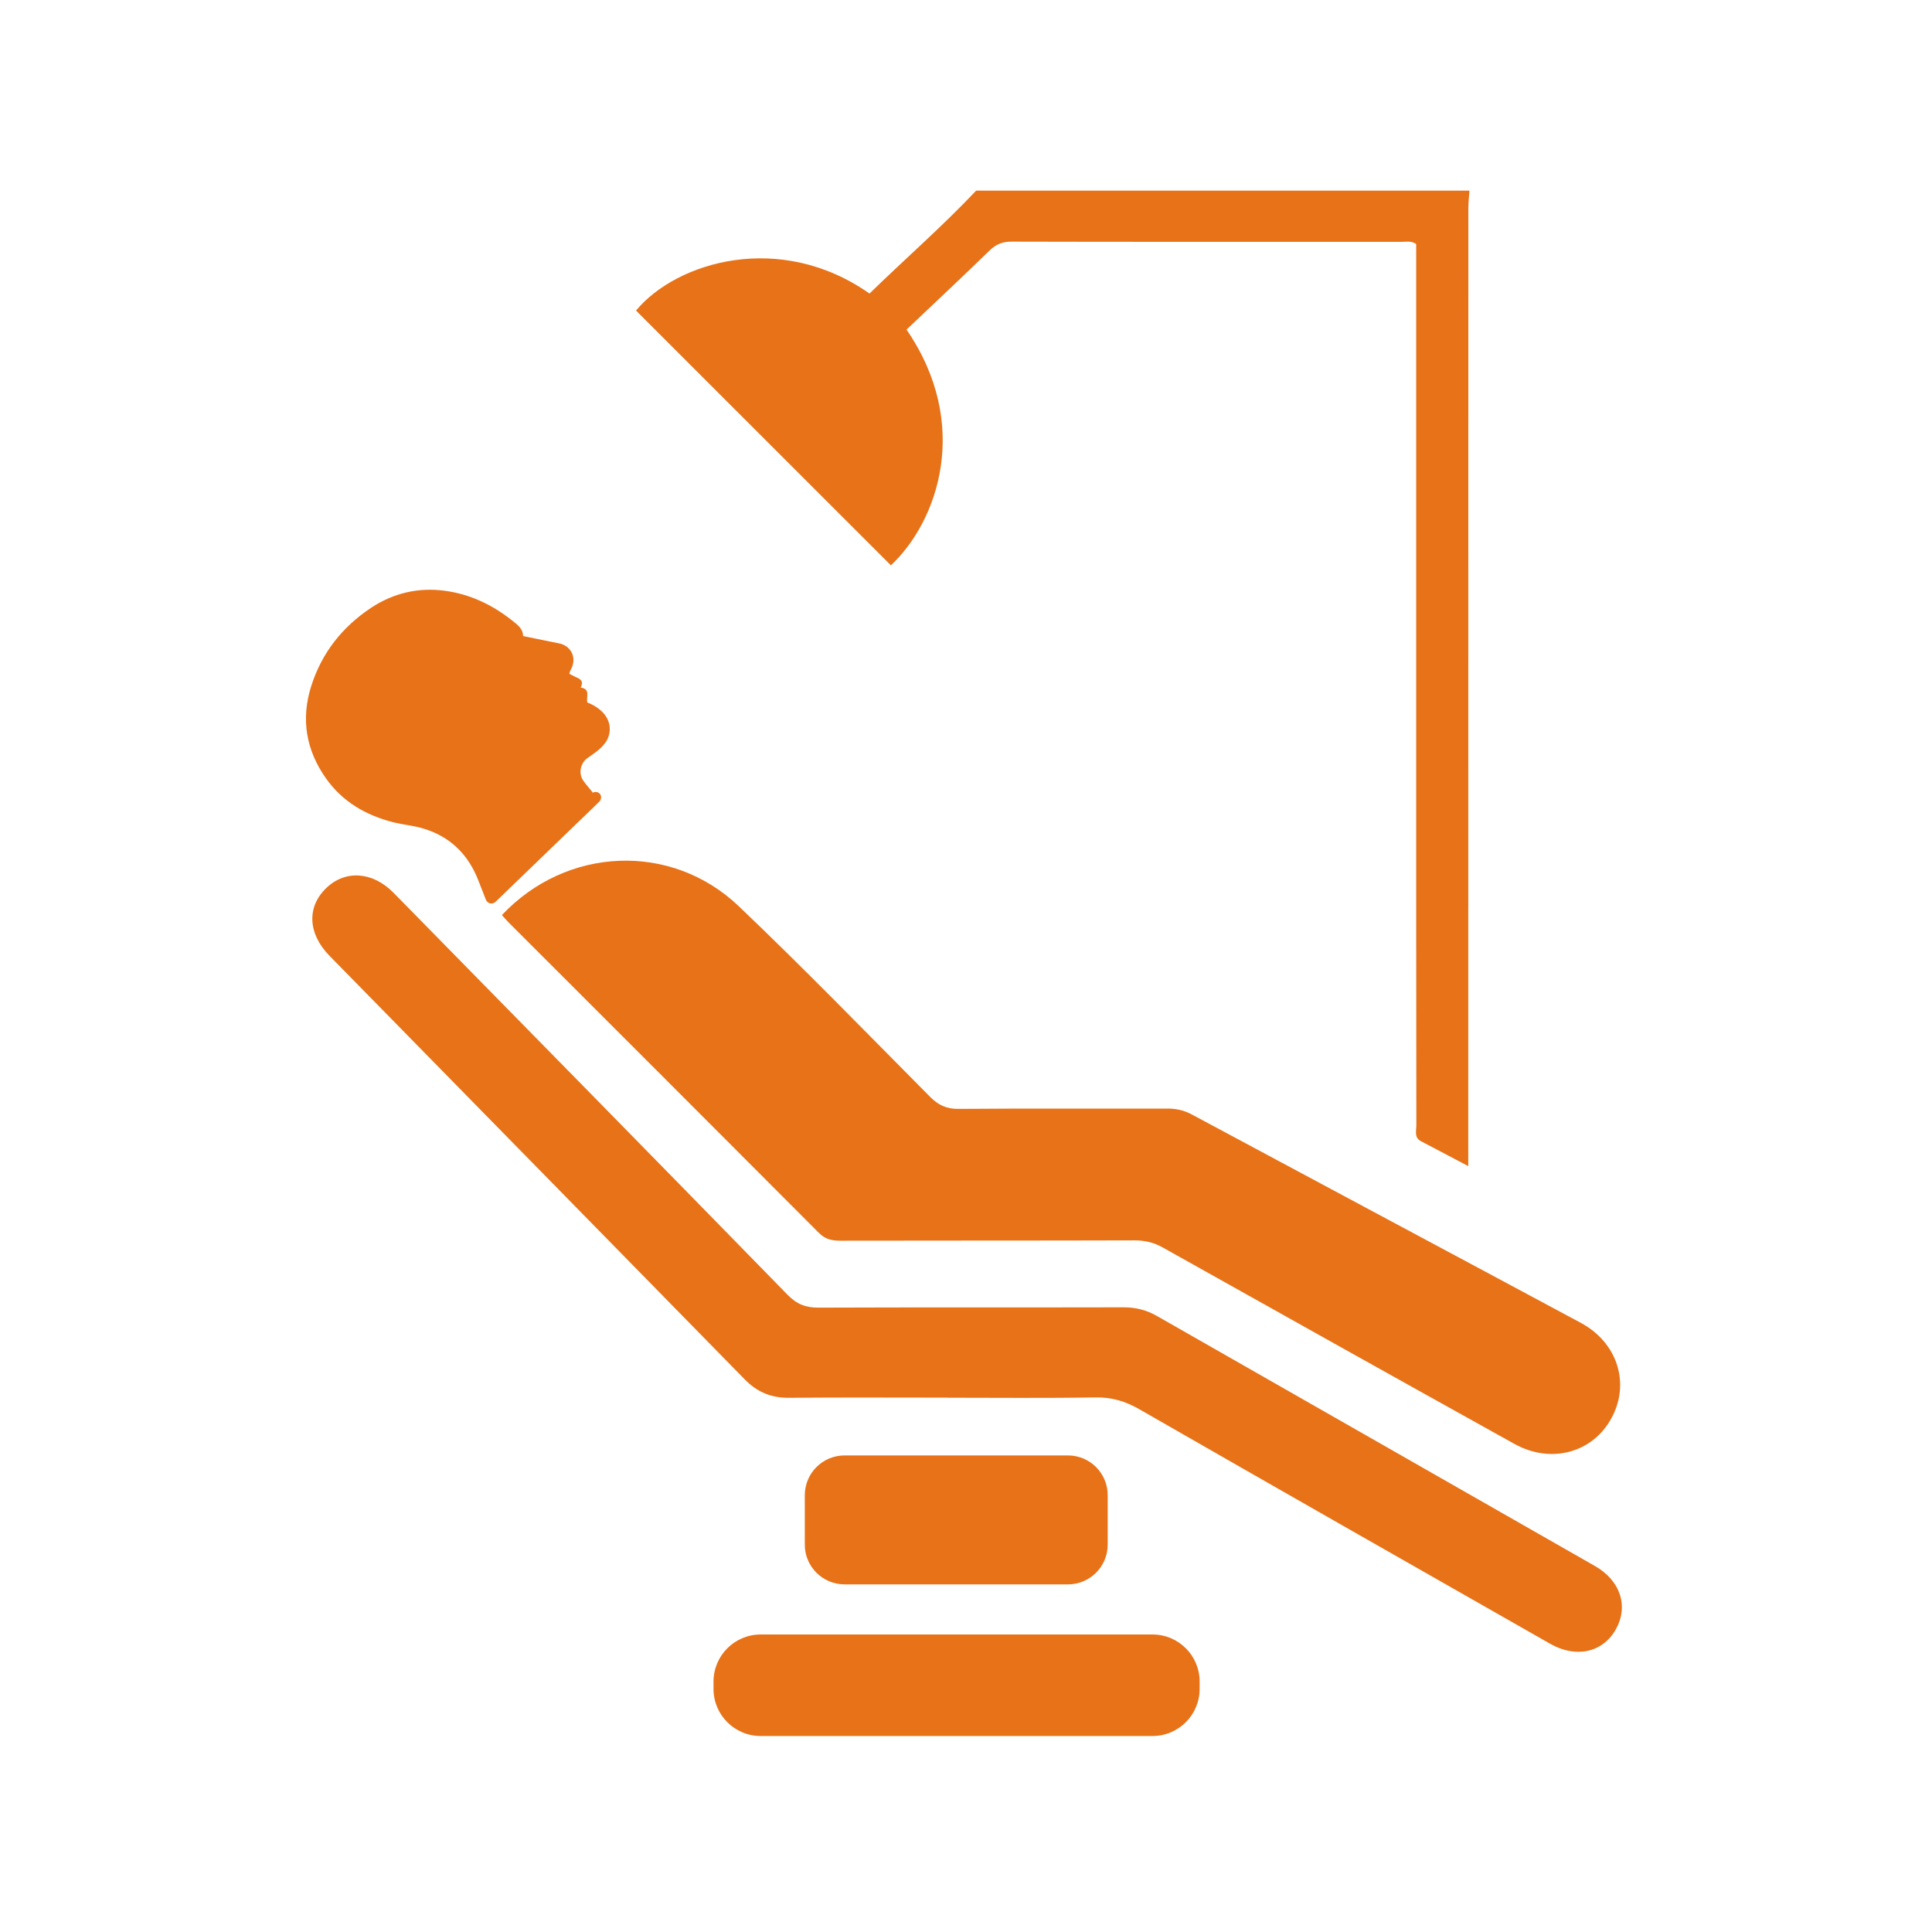
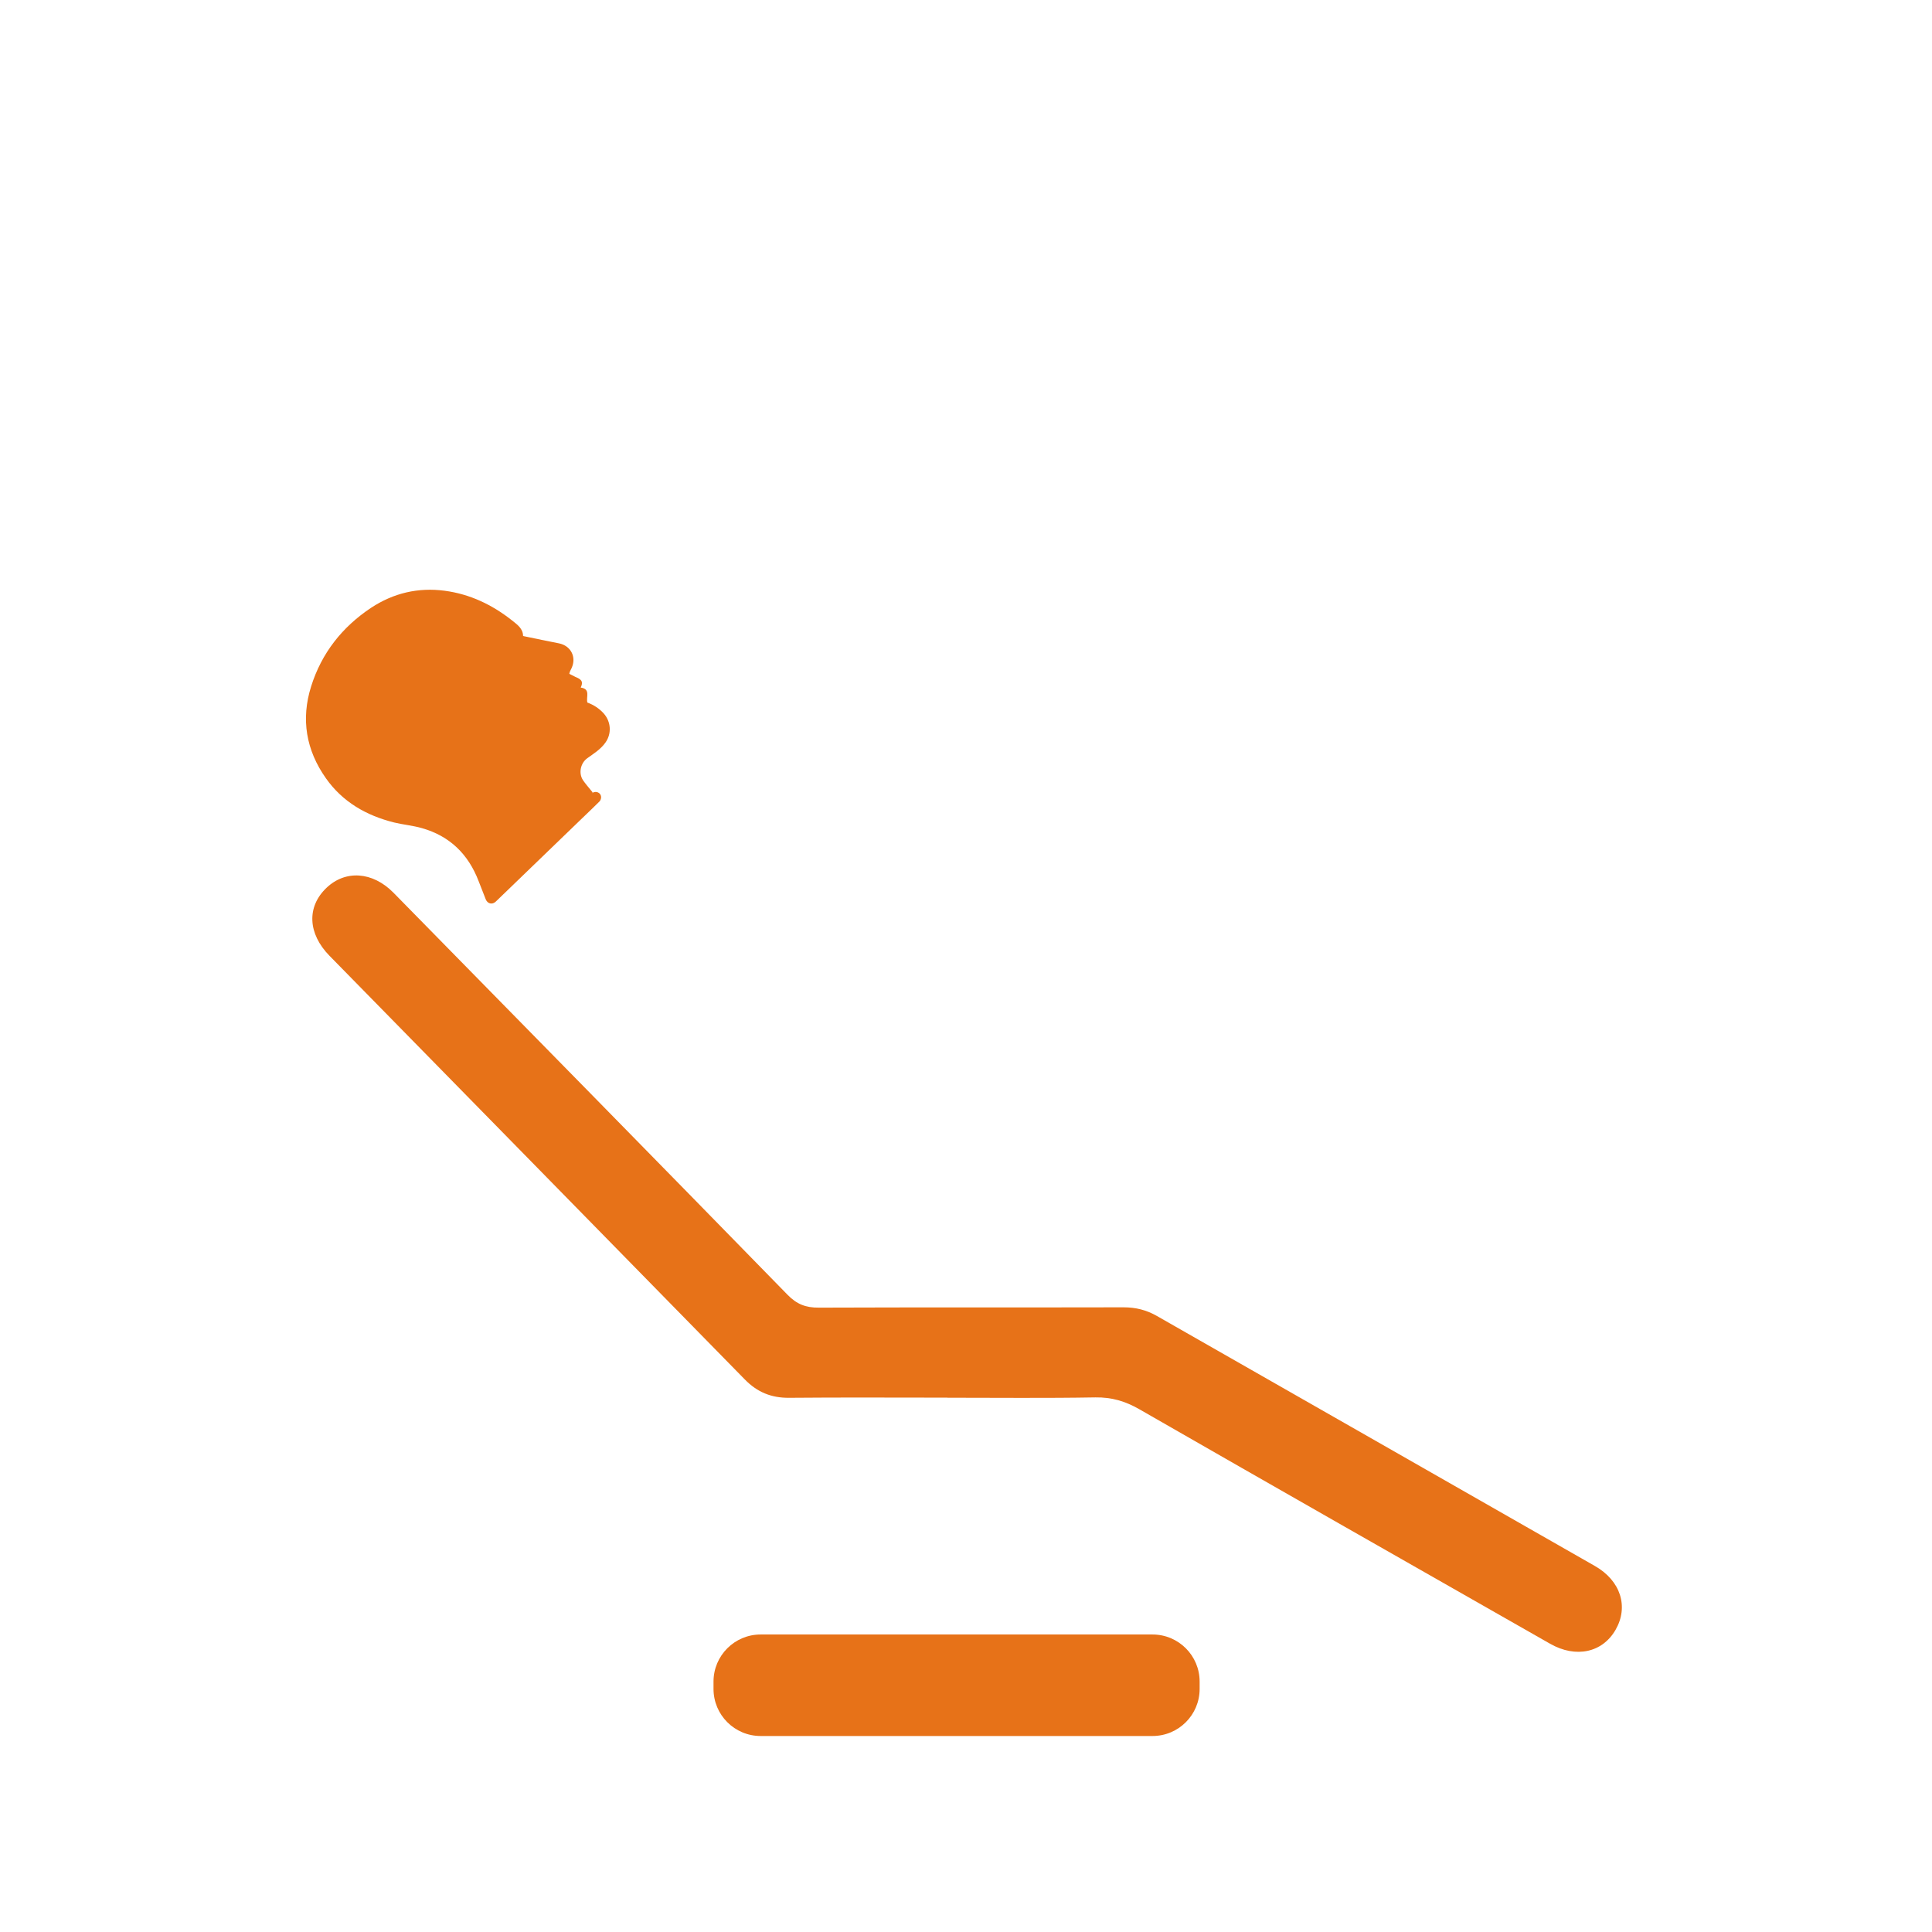
<svg xmlns="http://www.w3.org/2000/svg" width="500" viewBox="0 0 375 375" height="500" preserveAspectRatio="xMidYMid meet">
  <defs>
    <clipPath id="1a1ad9fb5d">
-       <path d="M 123 36.602 L 286 36.602 L 286 227 L 123 227 Z M 123 36.602 " clip-rule="nonzero" />
-     </clipPath>
+       </clipPath>
  </defs>
-   <rect x="-37.5" width="450" fill="#ffffff" y="-37.5" height="450" fill-opacity="1" />
  <rect x="-37.5" width="450" fill="#ffffff" y="-37.5" height="450" fill-opacity="1" />
  <rect x="-37.5" width="450" fill="#ffffff" y="-37.5" height="450" fill-opacity="1" />
  <path fill="#e77218" d="M 96.23 175 C 95.559 175.641 94.633 175.441 94.281 174.559 C 93.809 173.371 93.352 172.199 92.895 171.016 C 90.902 165.809 87.309 162.277 81.902 160.742 C 80.152 160.238 78.297 160.074 76.516 159.648 C 71.141 158.309 66.527 155.691 63.27 151.078 C 59.402 145.602 58.383 139.59 60.395 133.215 C 62.434 126.746 66.422 121.695 72.039 117.965 C 76.363 115.121 81.145 113.98 86.32 114.664 C 91.234 115.32 95.559 117.387 99.41 120.445 C 100.418 121.254 101.512 122 101.527 123.445 C 101.648 123.477 101.711 123.488 101.785 123.504 C 104.023 123.961 106.262 124.449 108.5 124.875 C 110.812 125.348 111.941 127.539 110.938 129.699 C 110.77 130.062 110.555 130.383 110.508 130.793 C 110.922 131.008 111.301 131.176 111.684 131.387 C 111.805 131.434 111.926 131.496 112.031 131.539 C 113.008 131.996 113.172 132.453 112.719 133.457 C 114.711 133.73 113.707 135.344 114.012 136.363 C 115.242 136.82 116.324 137.52 117.207 138.508 C 118.594 140.094 118.746 142.375 117.543 144.094 C 116.613 145.434 115.258 146.254 113.996 147.168 C 112.688 148.098 112.262 150.059 113.145 151.414 C 113.465 151.902 114.207 152.812 115.047 153.816 C 115.441 153.406 114.848 154 114.895 153.969 C 115.352 153.605 115.988 153.652 116.371 154.016 C 116.766 154.41 116.766 155.02 116.418 155.492 C 116.402 155.539 116.934 155.02 116.43 155.492 C 115.988 155.934 115.426 156.48 114.863 157.027 L 112.535 159.266 C 107.402 164.227 101.375 170.039 96.23 175 " fill-opacity="1" fill-rule="nonzero" />
  <g clip-path="url(#1a1ad9fb5d)">
    <path fill="#e77218" d="M 285.219 36.996 C 285.141 38.152 285.004 39.309 285.004 40.48 C 284.988 98.562 284.988 164.988 284.988 223.086 C 284.988 224.031 284.988 224.961 284.988 226.344 C 281.656 224.594 278.762 223.043 275.855 221.535 C 274.438 220.805 274.91 219.527 274.91 218.43 C 274.879 195.984 274.879 165.199 274.879 142.738 C 274.879 111.59 274.879 80.457 274.879 49.305 C 274.879 48.621 274.879 47.953 274.879 47.359 C 273.844 46.672 272.84 46.961 271.898 46.945 C 255.973 46.934 212.297 46.961 196.371 46.902 C 194.574 46.887 193.312 47.418 192.031 48.668 C 186.719 53.84 181.301 58.895 175.957 63.977 C 188.578 82.359 182.078 101.152 172.926 109.734 C 156.441 93.254 139.953 76.773 123.449 60.277 C 131.352 50.781 151.43 44.801 168.77 56.977 C 175.605 50.309 182.867 43.996 189.477 36.996 C 212.145 36.996 262.551 36.996 285.219 36.996 " fill-opacity="1" fill-rule="nonzero" />
  </g>
  <path fill="#e77218" d="M 138.492 327.812 L 138.492 326.398 C 138.492 321.348 142.586 317.254 147.641 317.254 L 223.699 317.254 C 228.754 317.254 232.848 321.348 232.848 326.398 L 232.848 327.812 C 232.848 332.867 228.754 336.957 223.699 336.957 L 147.641 336.957 C 142.586 336.957 138.492 332.867 138.492 327.812 " fill-opacity="1" fill-rule="nonzero" />
-   <path fill="#e77218" d="M 97.418 177.617 C 109.945 164.305 130.27 163.406 143.379 175.883 C 156.027 187.938 168.207 200.477 180.508 212.875 C 182.152 214.535 183.75 215.266 186.094 215.234 C 199.57 215.129 213.043 215.203 226.516 215.176 C 228.219 215.16 229.742 215.48 231.266 216.285 C 256.43 229.797 281.641 243.234 306.805 256.75 C 313.93 260.566 316.441 268.449 312.832 275.176 C 309.211 281.965 301.098 284.23 293.941 280.258 C 271.18 267.613 248.469 254.906 225.754 242.172 C 223.988 241.164 222.238 240.754 220.227 240.754 C 201.184 240.816 182.137 240.77 163.109 240.816 C 161.465 240.816 160.184 240.559 158.938 239.293 C 138.887 219.176 118.793 199.105 98.711 179.035 C 98.301 178.621 97.934 178.18 97.418 177.617 " fill-opacity="1" fill-rule="nonzero" />
  <path fill="#e77218" d="M 183.902 271.281 C 173.656 271.281 163.398 271.219 153.152 271.312 C 149.695 271.34 146.969 270.215 144.551 267.734 C 117.711 240.312 90.824 212.938 63.969 185.531 C 59.723 181.211 59.512 176.004 63.363 172.336 C 67.031 168.824 72.312 169.156 76.363 173.266 C 101.879 199.258 127.406 225.234 152.848 251.301 C 154.645 253.156 156.41 253.828 158.922 253.812 C 178.652 253.734 198.383 253.797 218.109 253.75 C 220.441 253.75 222.512 254.27 224.52 255.41 C 252.867 271.602 281.23 287.762 309.559 303.953 C 314.582 306.812 316.152 311.852 313.594 316.324 C 311.051 320.77 305.891 321.91 300.867 319.047 C 274.285 303.906 247.676 288.766 221.141 273.531 C 218.414 271.965 215.781 271.191 212.629 271.234 C 203.055 271.402 193.48 271.297 183.902 271.297 C 183.902 271.297 183.902 271.281 183.902 271.281 " fill-opacity="1" fill-rule="nonzero" />
-   <path fill="#e77218" d="M 215.004 290.227 L 215.004 299.812 C 215.004 304.074 211.551 307.527 207.285 307.527 L 163.945 307.527 C 159.668 307.527 156.211 304.074 156.211 299.812 L 156.211 290.227 C 156.211 285.949 159.668 282.496 163.945 282.496 L 207.285 282.496 C 211.551 282.496 215.004 285.949 215.004 290.227 " fill-opacity="1" fill-rule="nonzero" />
</svg>